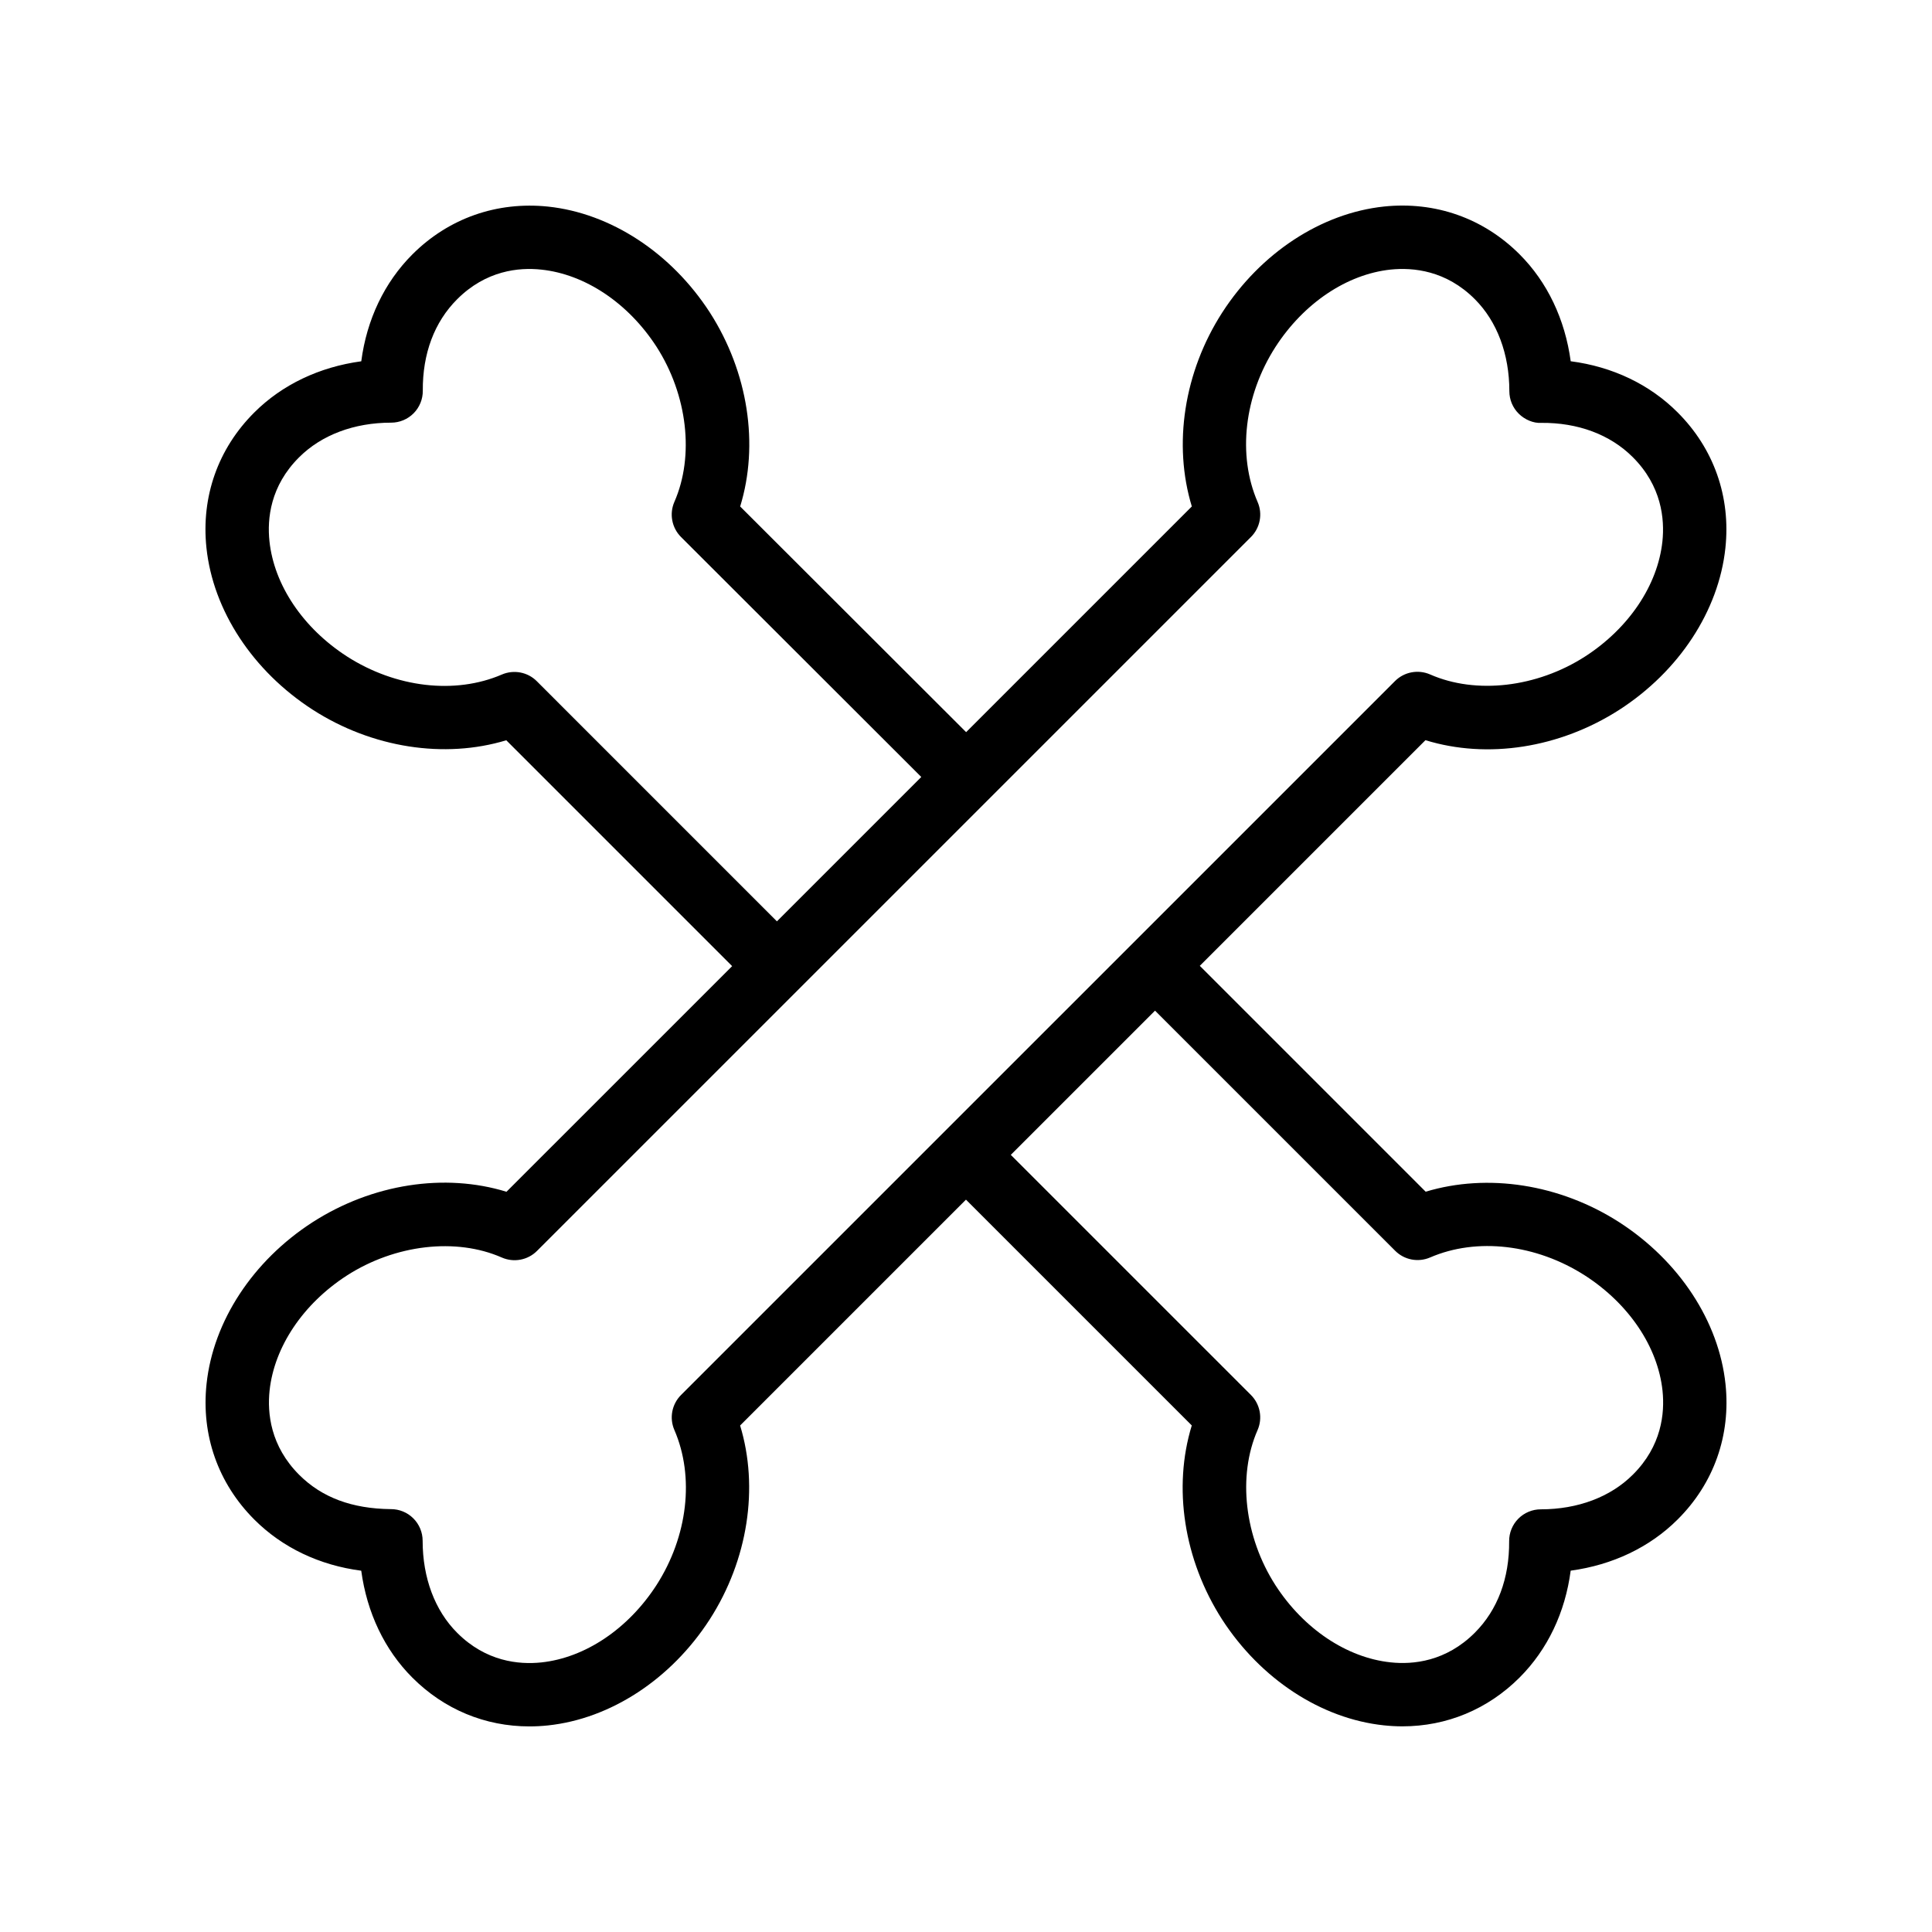
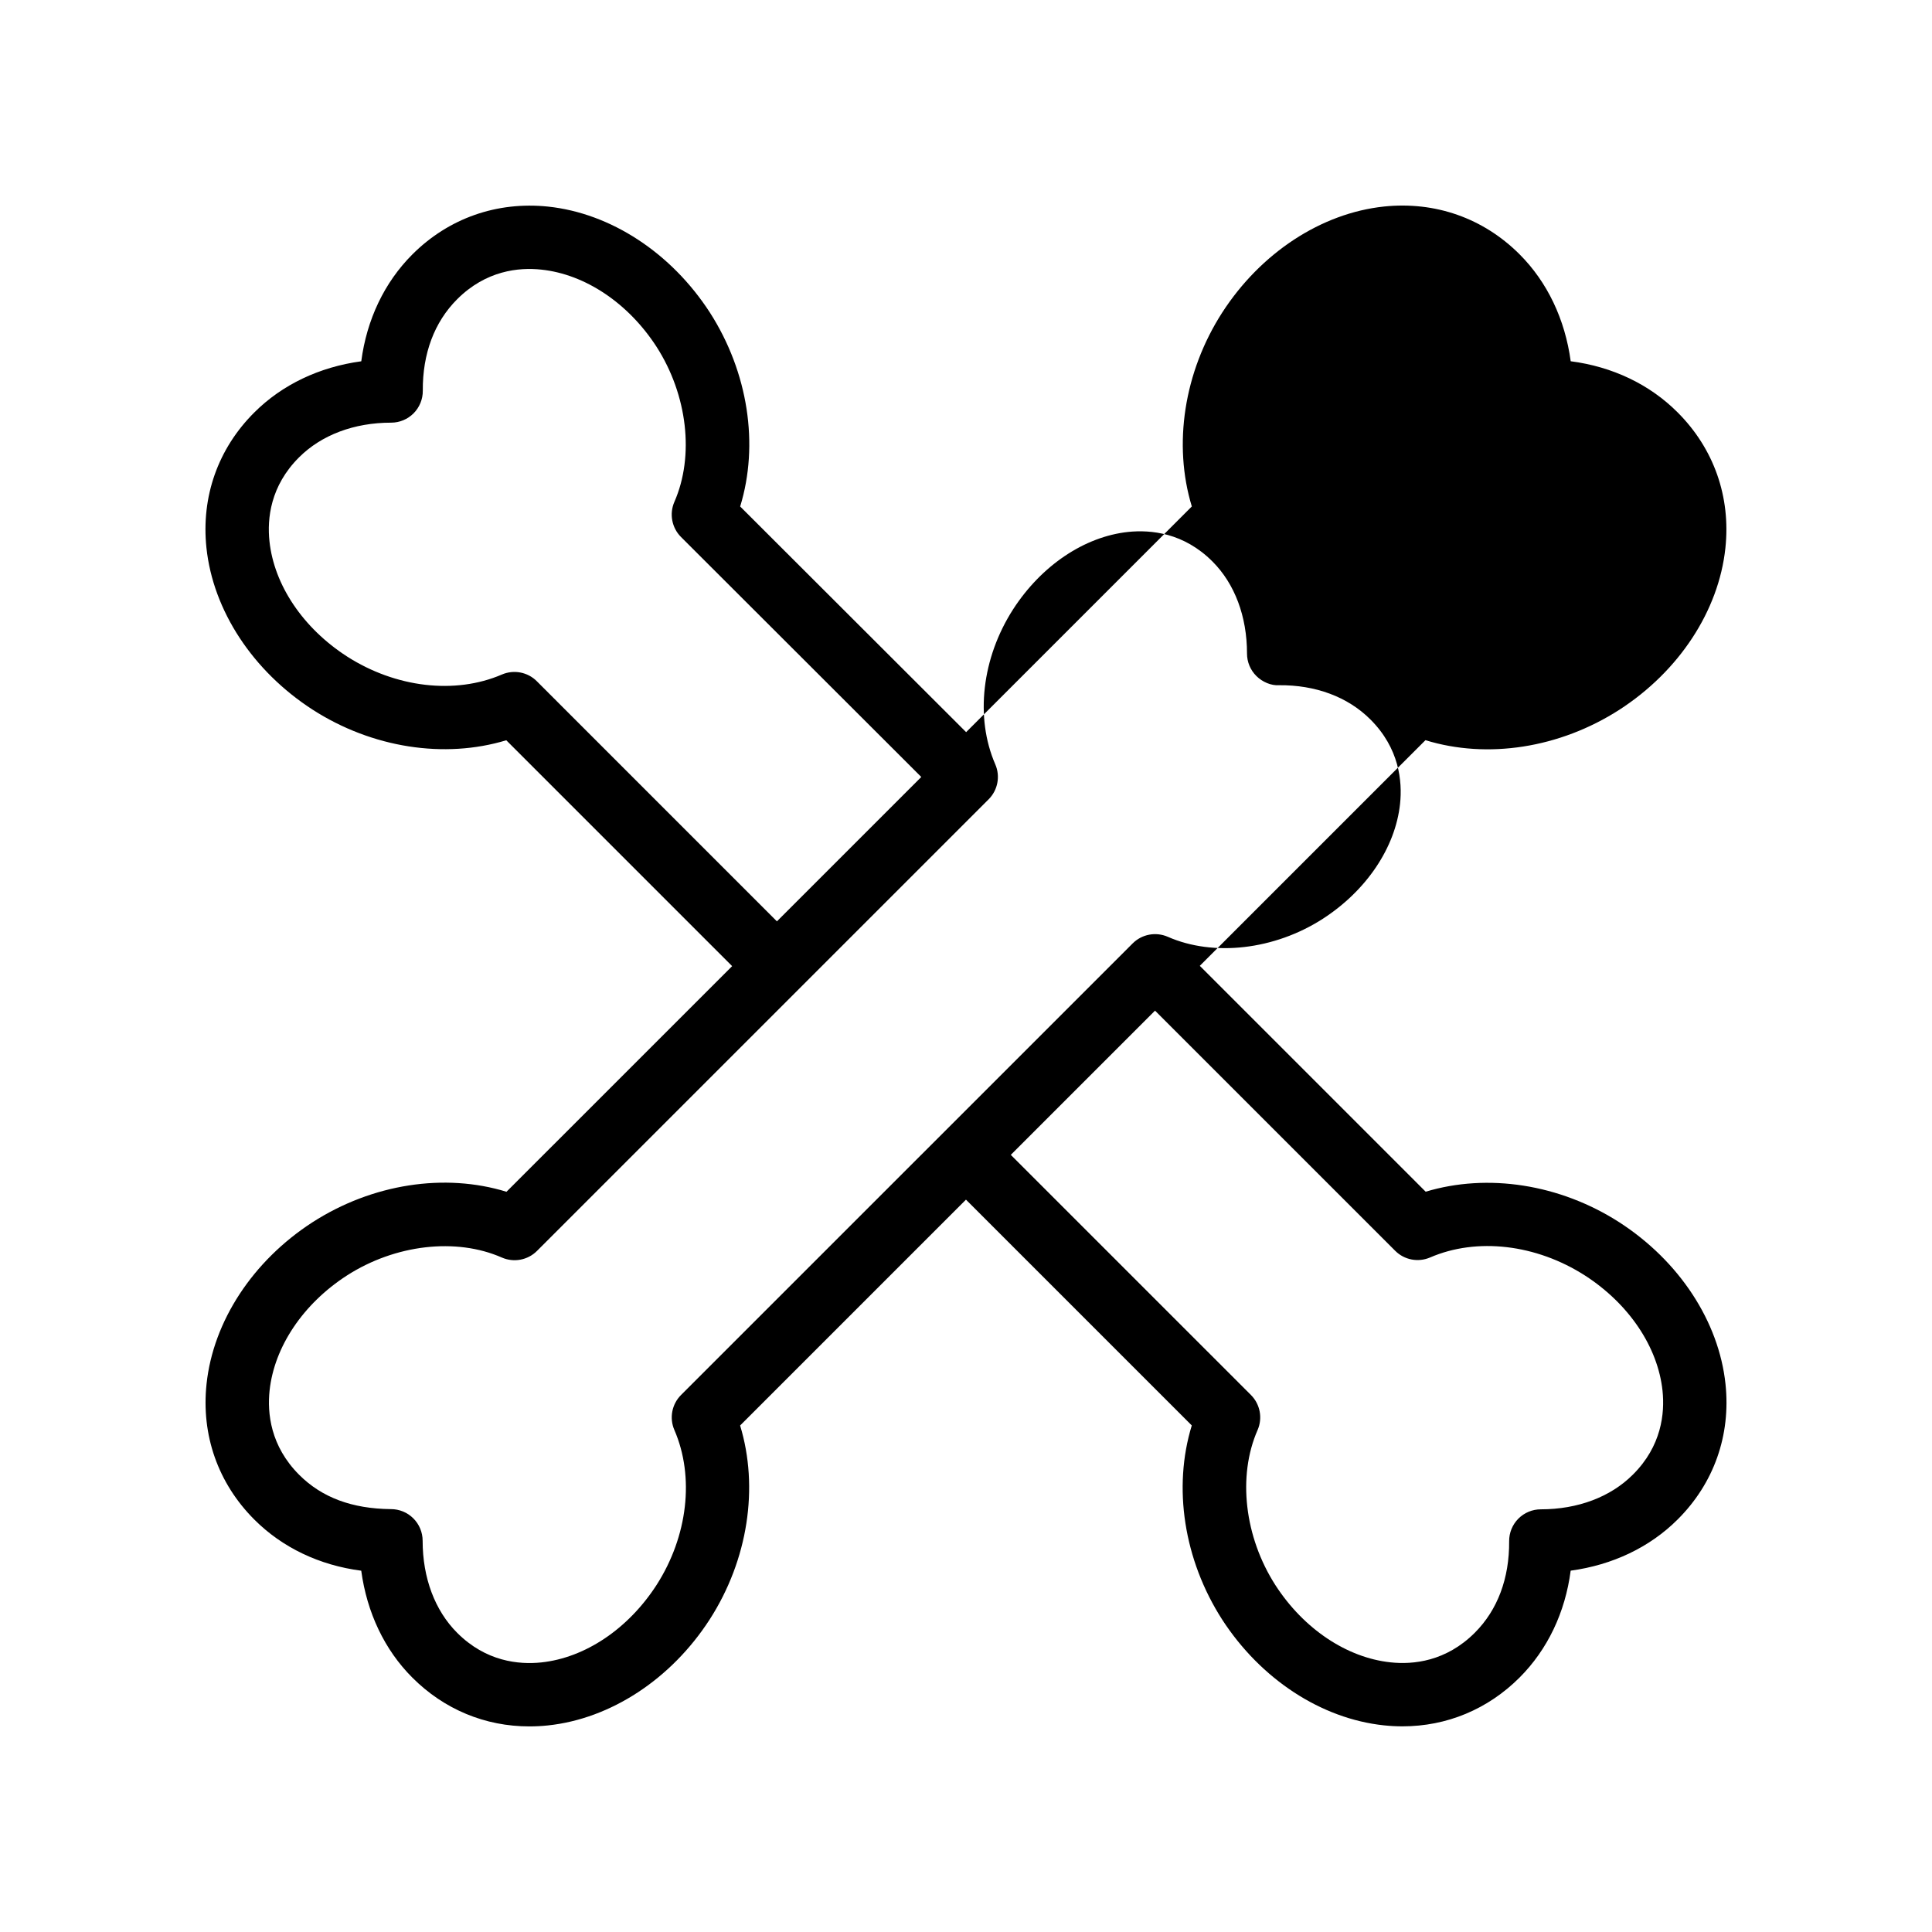
<svg xmlns="http://www.w3.org/2000/svg" fill="#000000" width="800px" height="800px" version="1.1" viewBox="144 144 512 512">
-   <path d="m573.12 467.91c-15.77-10.129-34.898-13.051-51.301-8.094l-59.859-59.859 59.801-59.801c16.375 5.051 35.539 2.133 51.406-8.074 15.816-10.219 26.312-26.227 28.078-42.832 1.453-13.582-3.051-26.359-12.66-35.965-7.422-7.438-17.285-12.117-28.332-13.551-1.508-11.105-6.184-20.973-13.547-28.336-9.602-9.605-22.387-14.086-35.957-12.664-16.605 1.766-32.629 12.262-42.852 28.098-10.152 15.785-13.055 34.961-8.051 51.383l-59.812 59.812-59.883-59.805c5.035-16.379 2.141-35.566-8.043-51.426-10.234-15.805-26.258-26.289-42.863-28.047-13.539-1.41-26.348 3.066-35.965 12.676-7.414 7.414-12.094 17.273-13.539 28.32-11.094 1.504-20.969 6.191-28.348 13.562-9.609 9.57-14.113 22.309-12.684 35.867 1.754 16.625 12.277 32.66 28.16 42.906 15.785 10.148 34.941 13.062 51.301 8.098l59.855 59.855-59.801 59.797c-16.352-5.031-35.531-2.129-51.406 8.078-15.816 10.219-26.312 26.227-28.078 42.832-1.453 13.578 3.051 26.355 12.66 35.961 7.43 7.441 17.293 12.121 28.332 13.551 1.508 11.109 6.184 20.98 13.547 28.336 8.43 8.434 19.293 12.926 31.012 12.926 1.633 0 3.289-0.086 4.945-0.262 16.605-1.766 32.629-12.262 42.844-28.086 0-0.004 0.008-0.008 0.008-0.012 10.152-15.785 13.055-34.961 8.051-51.383l59.852-59.852 59.844 59.84c-5.035 16.387-2.141 35.57 8.043 51.43 10.234 15.801 26.25 26.285 42.852 28.043 1.656 0.176 3.305 0.266 4.938 0.266 11.727-0.004 22.598-4.5 31.047-12.945 7.414-7.418 12.086-17.273 13.531-28.312 11.094-1.504 20.969-6.195 28.348-13.566 9.609-9.57 14.113-22.309 12.684-35.867-1.75-16.617-12.273-32.652-28.156-42.898zm-286.86-143.38c-2.426-2.441-6.109-3.129-9.266-1.77-12.398 5.336-28.109 3.5-41.043-4.797-11.637-7.508-19.32-18.926-20.543-30.547-0.633-5.949 0.223-14.629 7.848-22.219 5.93-5.926 14.586-9.188 24.395-9.188 2.238 0 4.387-0.895 5.961-2.481 1.574-1.59 2.453-3.742 2.434-5.981-0.074-9.832 3.066-18.211 9.102-24.242 7.633-7.637 16.352-8.5 22.328-7.852 11.609 1.227 23.027 8.879 30.512 20.441 8.207 12.789 10.07 28.922 4.731 41.105-1.387 3.164-0.688 6.863 1.754 9.309l63.676 63.598-38.258 38.258zm38.219 189.16c-2.434 2.434-3.141 6.117-1.762 9.277 5.379 12.418 3.566 28.164-4.738 41.094-7.496 11.598-18.902 19.262-30.512 20.496-5.969 0.629-14.695-0.215-22.312-7.844-5.902-5.894-9.152-14.559-9.152-24.387 0-2.242-0.895-4.391-2.492-5.969-1.566-1.555-3.691-2.426-5.902-2.426h-0.082c-10.199-0.113-18.203-3.047-24.246-9.094-7.625-7.629-8.469-16.348-7.84-22.316 1.238-11.605 8.898-23.008 20.484-30.496 12.801-8.227 28.922-10.102 41.066-4.766 3.172 1.391 6.871 0.695 9.316-1.75l119.68-119.67s0.004 0 0.004-0.004c0 0 0-0.004 0.004-0.004l69.523-69.523c2.434-2.434 3.141-6.117 1.762-9.277-5.387-12.426-3.566-28.176 4.738-41.094 7.496-11.598 18.902-19.262 30.512-20.496 5.984-0.609 14.703 0.219 22.312 7.84 5.902 5.902 9.152 14.562 9.152 24.391 0 2.242 0.895 4.391 2.492 5.965 1.582 1.574 3.91 2.57 5.984 2.43 9.609-0.09 18.203 3.043 24.246 9.094 7.625 7.629 8.469 16.348 7.84 22.32-1.238 11.605-8.898 23.008-20.484 30.492-12.793 8.23-28.914 10.102-41.066 4.766-3.18-1.383-6.863-0.695-9.316 1.75zm252.25 21.105c-5.93 5.93-14.598 9.191-24.395 9.191-2.238 0-4.387 0.895-5.961 2.481-1.574 1.59-2.453 3.742-2.434 5.981 0.074 9.828-3.066 18.207-9.094 24.238-7.633 7.629-16.352 8.5-22.336 7.852-11.609-1.23-23.027-8.879-30.504-20.445-8.215-12.785-10.078-28.918-4.738-41.102 1.387-3.164 0.688-6.859-1.754-9.305l-63.641-63.637 38.223-38.219 63.641 63.637c2.434 2.441 6.102 3.133 9.266 1.77 12.375-5.348 28.094-3.519 41.043 4.793 11.637 7.508 19.32 18.926 20.543 30.547 0.617 5.953-0.234 14.633-7.859 22.219z" />
+   <path d="m573.12 467.91c-15.77-10.129-34.898-13.051-51.301-8.094l-59.859-59.859 59.801-59.801c16.375 5.051 35.539 2.133 51.406-8.074 15.816-10.219 26.312-26.227 28.078-42.832 1.453-13.582-3.051-26.359-12.66-35.965-7.422-7.438-17.285-12.117-28.332-13.551-1.508-11.105-6.184-20.973-13.547-28.336-9.602-9.605-22.387-14.086-35.957-12.664-16.605 1.766-32.629 12.262-42.852 28.098-10.152 15.785-13.055 34.961-8.051 51.383l-59.812 59.812-59.883-59.805c5.035-16.379 2.141-35.566-8.043-51.426-10.234-15.805-26.258-26.289-42.863-28.047-13.539-1.41-26.348 3.066-35.965 12.676-7.414 7.414-12.094 17.273-13.539 28.32-11.094 1.504-20.969 6.191-28.348 13.562-9.609 9.57-14.113 22.309-12.684 35.867 1.754 16.625 12.277 32.66 28.16 42.906 15.785 10.148 34.941 13.062 51.301 8.098l59.855 59.855-59.801 59.797c-16.352-5.031-35.531-2.129-51.406 8.078-15.816 10.219-26.312 26.227-28.078 42.832-1.453 13.578 3.051 26.355 12.66 35.961 7.43 7.441 17.293 12.121 28.332 13.551 1.508 11.109 6.184 20.98 13.547 28.336 8.43 8.434 19.293 12.926 31.012 12.926 1.633 0 3.289-0.086 4.945-0.262 16.605-1.766 32.629-12.262 42.844-28.086 0-0.004 0.008-0.008 0.008-0.012 10.152-15.785 13.055-34.961 8.051-51.383l59.852-59.852 59.844 59.84c-5.035 16.387-2.141 35.57 8.043 51.43 10.234 15.801 26.25 26.285 42.852 28.043 1.656 0.176 3.305 0.266 4.938 0.266 11.727-0.004 22.598-4.5 31.047-12.945 7.414-7.418 12.086-17.273 13.531-28.312 11.094-1.504 20.969-6.195 28.348-13.566 9.609-9.57 14.113-22.309 12.684-35.867-1.75-16.617-12.273-32.652-28.156-42.898zm-286.86-143.38c-2.426-2.441-6.109-3.129-9.266-1.77-12.398 5.336-28.109 3.5-41.043-4.797-11.637-7.508-19.32-18.926-20.543-30.547-0.633-5.949 0.223-14.629 7.848-22.219 5.93-5.926 14.586-9.188 24.395-9.188 2.238 0 4.387-0.895 5.961-2.481 1.574-1.59 2.453-3.742 2.434-5.981-0.074-9.832 3.066-18.211 9.102-24.242 7.633-7.637 16.352-8.5 22.328-7.852 11.609 1.227 23.027 8.879 30.512 20.441 8.207 12.789 10.07 28.922 4.731 41.105-1.387 3.164-0.688 6.863 1.754 9.309l63.676 63.598-38.258 38.258zm38.219 189.16c-2.434 2.434-3.141 6.117-1.762 9.277 5.379 12.418 3.566 28.164-4.738 41.094-7.496 11.598-18.902 19.262-30.512 20.496-5.969 0.629-14.695-0.215-22.312-7.844-5.902-5.894-9.152-14.559-9.152-24.387 0-2.242-0.895-4.391-2.492-5.969-1.566-1.555-3.691-2.426-5.902-2.426h-0.082c-10.199-0.113-18.203-3.047-24.246-9.094-7.625-7.629-8.469-16.348-7.84-22.316 1.238-11.605 8.898-23.008 20.484-30.496 12.801-8.227 28.922-10.102 41.066-4.766 3.172 1.391 6.871 0.695 9.316-1.75l119.68-119.67s0.004 0 0.004-0.004c0 0 0-0.004 0.004-0.004c2.434-2.434 3.141-6.117 1.762-9.277-5.387-12.426-3.566-28.176 4.738-41.094 7.496-11.598 18.902-19.262 30.512-20.496 5.984-0.609 14.703 0.219 22.312 7.84 5.902 5.902 9.152 14.562 9.152 24.391 0 2.242 0.895 4.391 2.492 5.965 1.582 1.574 3.91 2.57 5.984 2.43 9.609-0.09 18.203 3.043 24.246 9.094 7.625 7.629 8.469 16.348 7.84 22.32-1.238 11.605-8.898 23.008-20.484 30.492-12.793 8.23-28.914 10.102-41.066 4.766-3.18-1.383-6.863-0.695-9.316 1.75zm252.25 21.105c-5.93 5.93-14.598 9.191-24.395 9.191-2.238 0-4.387 0.895-5.961 2.481-1.574 1.59-2.453 3.742-2.434 5.981 0.074 9.828-3.066 18.207-9.094 24.238-7.633 7.629-16.352 8.5-22.336 7.852-11.609-1.23-23.027-8.879-30.504-20.445-8.215-12.785-10.078-28.918-4.738-41.102 1.387-3.164 0.688-6.859-1.754-9.305l-63.641-63.637 38.223-38.219 63.641 63.637c2.434 2.441 6.102 3.133 9.266 1.77 12.375-5.348 28.094-3.519 41.043 4.793 11.637 7.508 19.32 18.926 20.543 30.547 0.617 5.953-0.234 14.633-7.859 22.219z" />
</svg>